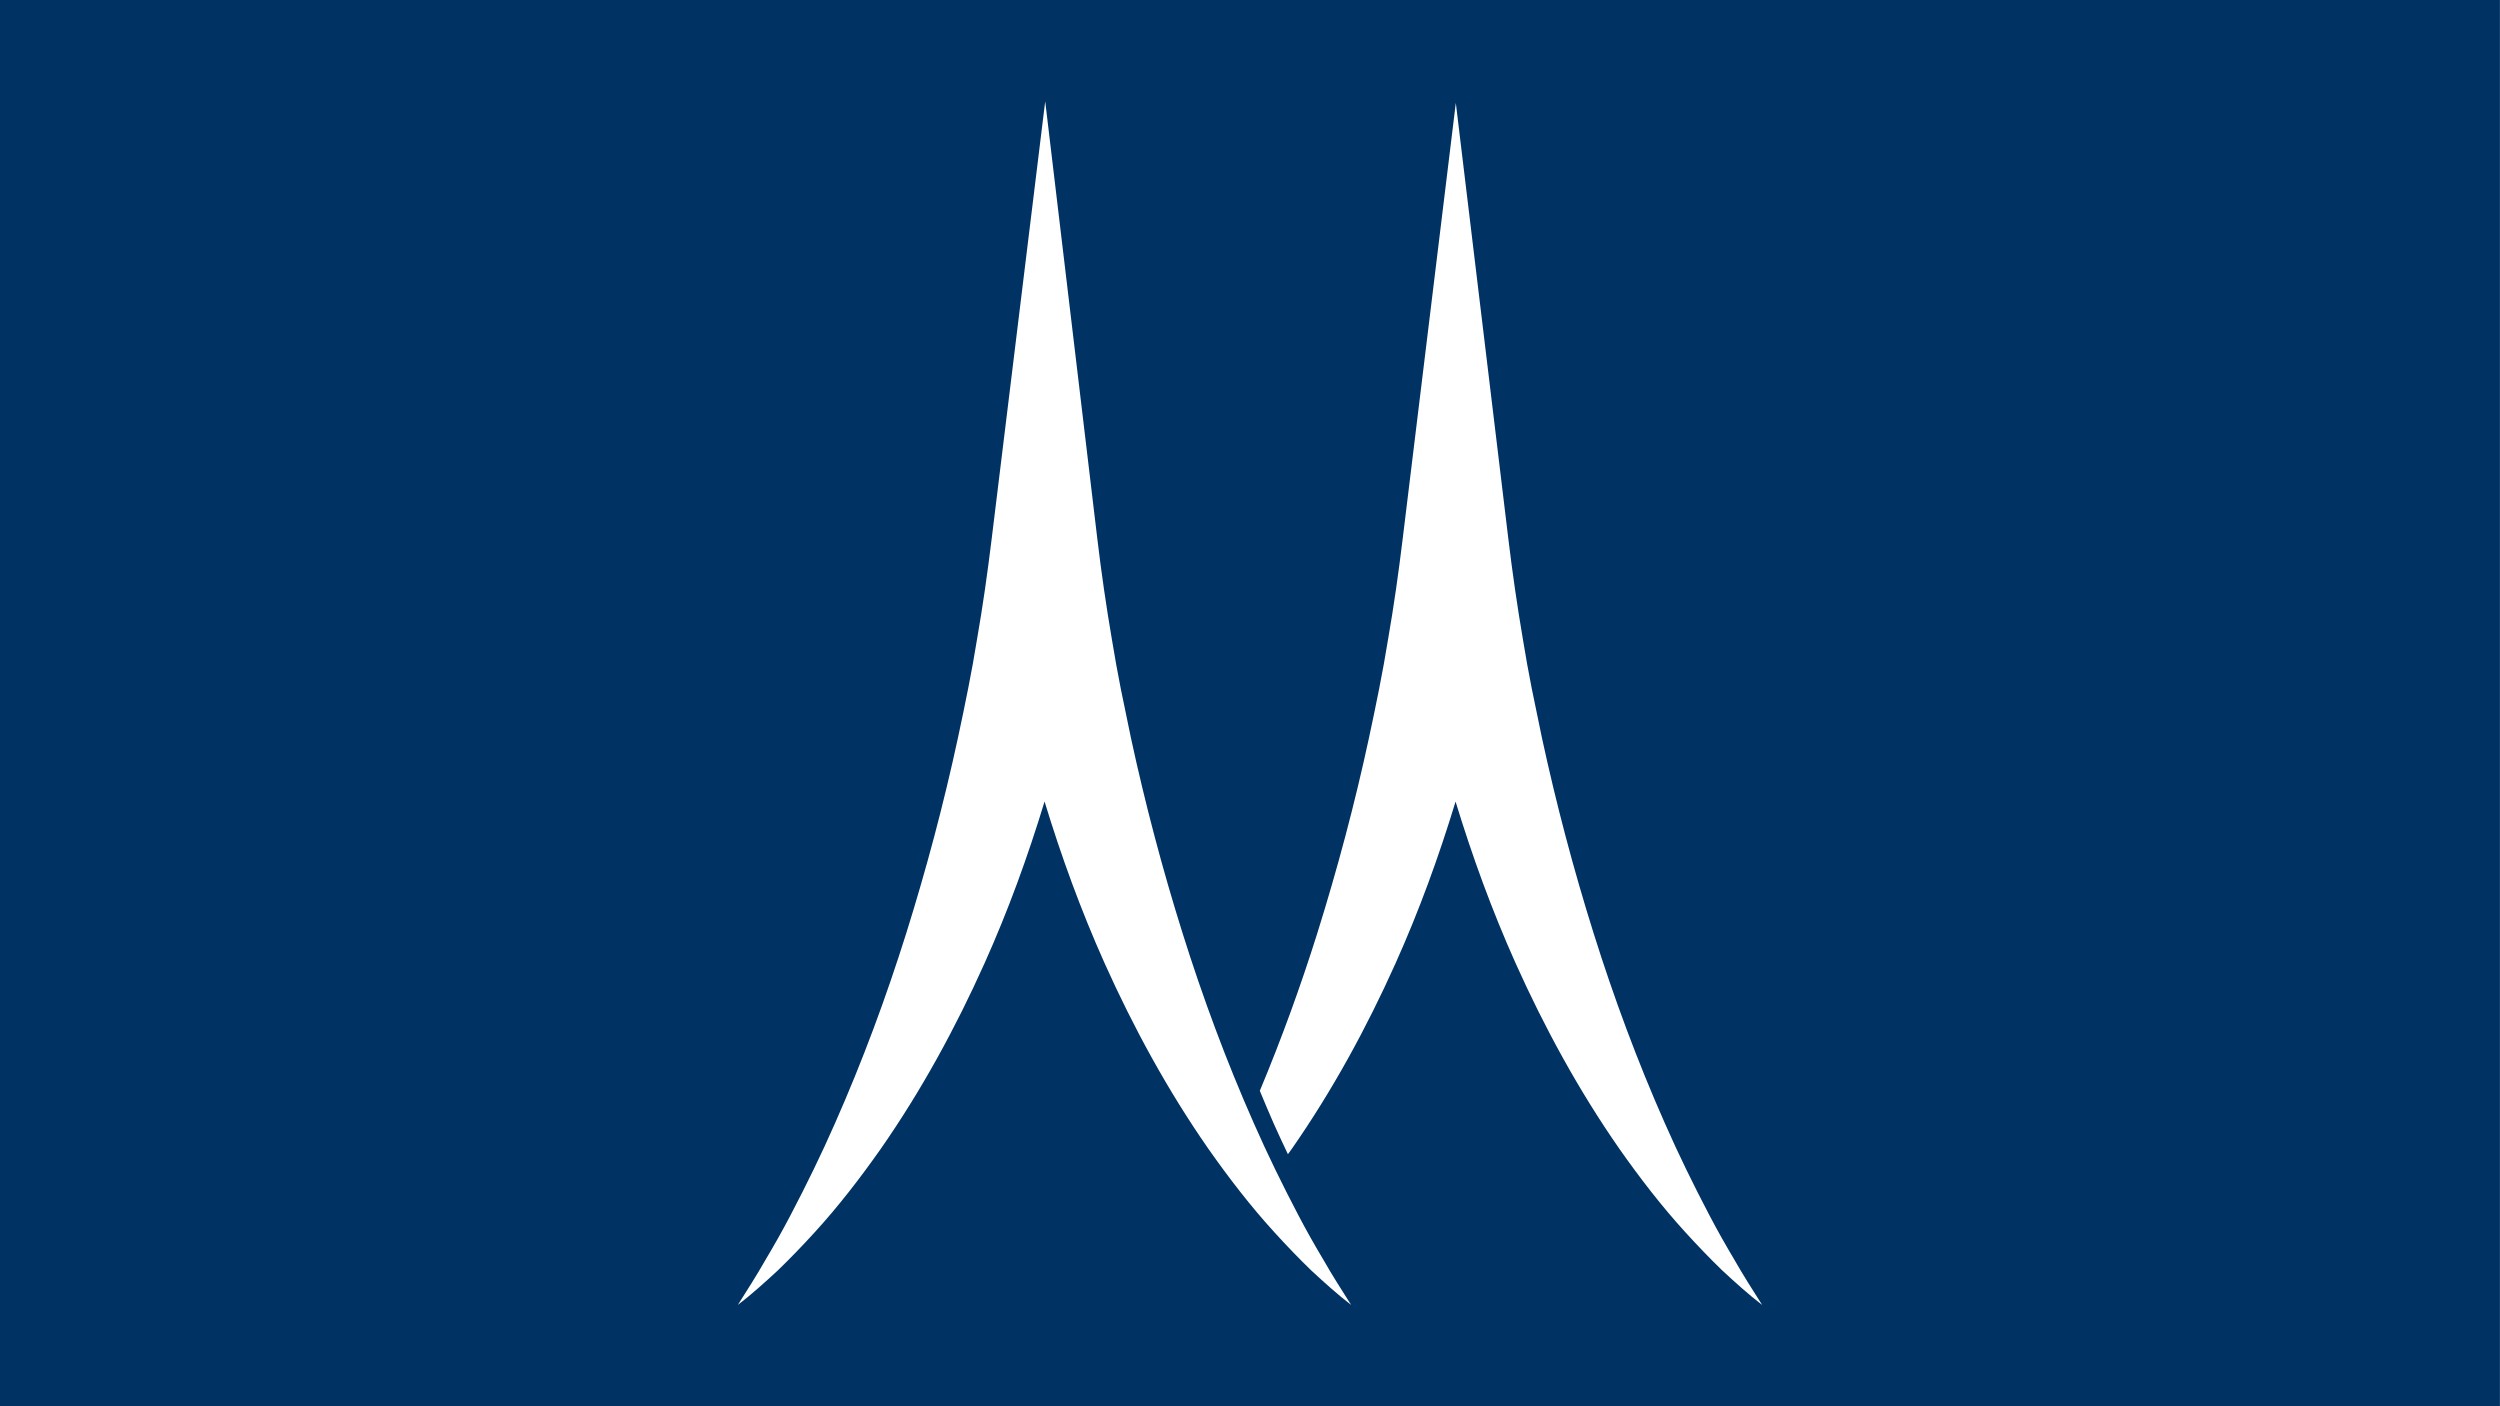
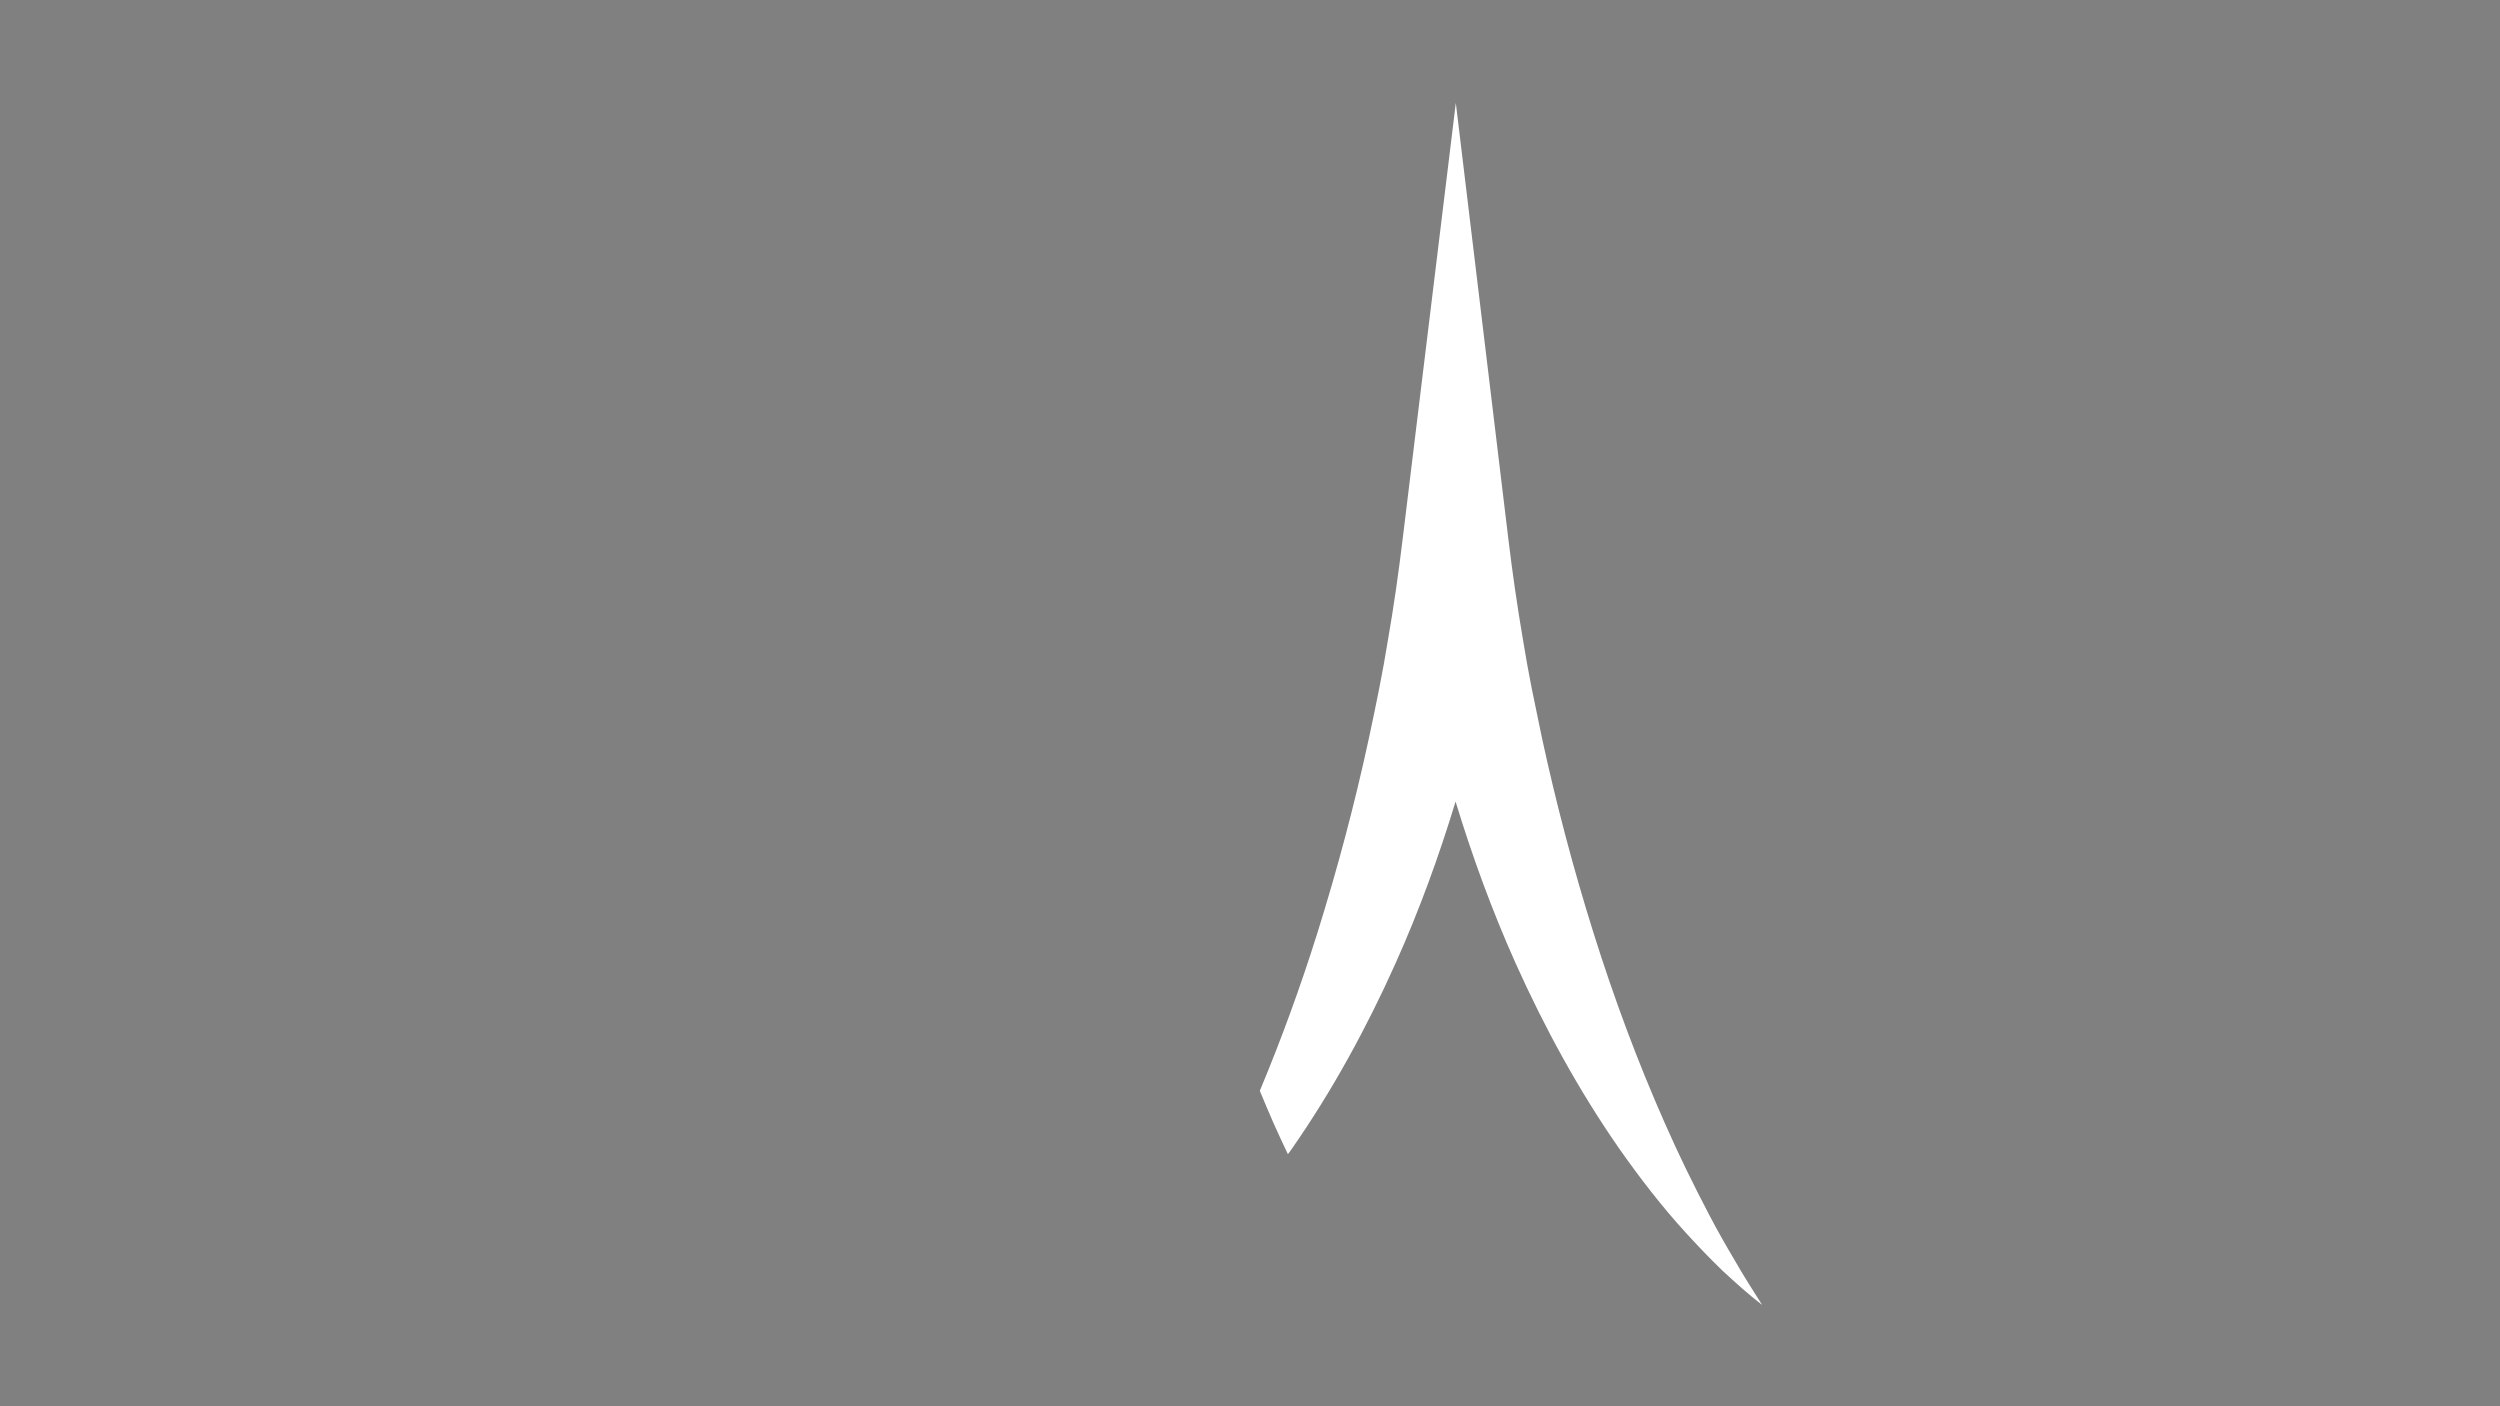
<svg xmlns="http://www.w3.org/2000/svg" id="Ebene_1" data-name="Ebene 1" viewBox="0 0 1920 1080">
  <rect x="0" y="0" width="1920" height="1080" fill="#808080" stroke="none" />
  <defs>
    <style> .cls-1 { fill: #003364; } .cls-2 { fill: #fff; } </style>
  </defs>
-   <rect class="cls-1" x="-.11" width="1920" height="1080" />
  <g>
    <path class="cls-2" d="M1332.32,968.01c-6.79-11.4-13.33-22.89-19.43-34.58-12.25-23.35-23.77-46.86-34.28-70.77-21.13-47.75-39.19-96.49-54.71-145.92-15.53-49.43-28.73-99.46-39.66-149.95l-7.84-37.94-3.55-18.78-3.29-19.25c-4.28-25.13-8.01-50.83-11.11-76.62l-40.38-335.16-40.86,335.21c-3.14,25.79-6.74,51.35-11.16,76.63-4.03,25.25-9.29,50.67-14.69,75.89-10.88,50.5-24.19,100.49-39.67,149.93-12.84,40.89-27.54,81.27-44.15,121.05,3.48,8.32,6.92,16.64,10.57,24.9,3.51,7.99,7.29,15.87,11.01,23.78.95-1.34,1.96-2.65,2.9-3.99,31.2-44.77,57.49-92.95,79.84-142.79,18.08-40.27,33.17-81.82,46.02-124.05,12.85,42.21,28.01,83.73,46.04,124.01,22.37,49.83,48.65,98,79.83,142.78,15.69,22.31,32.33,43.94,50.67,64.04,9.15,10.05,18.54,19.85,28.26,29.26,9.96,9.2,19.95,18.29,30.65,26.5-7.22-11.41-14.43-22.58-21.02-34.17Z" />
-     <path class="cls-2" d="M1016.65,968c-6.79-11.4-13.33-22.89-19.43-34.58-12.25-23.35-23.76-46.87-34.28-70.78-21.12-47.74-39.19-96.48-54.71-145.91-15.53-49.43-28.73-99.46-39.65-149.95l-7.84-37.94-3.55-18.82-3.3-19.24c-4.3-25.11-8.02-50.78-11.09-76.54l-40.08-336.42-41.16,336.4c-3.16,25.8-6.76,51.37-11.18,76.65-4.03,25.25-9.29,50.67-14.69,75.89-10.88,50.5-24.19,100.5-39.67,149.93-15.53,49.42-33.59,98.16-54.7,145.91-10.5,23.92-22.01,47.43-34.25,70.79-6.1,11.7-12.62,23.19-19.41,34.59-6.57,11.59-13.79,22.78-20.99,34.19,10.72-8.21,20.71-17.28,30.68-26.48,9.73-9.41,19.13-19.19,28.29-29.24,18.36-20.09,35-41.71,50.71-64.02,31.21-44.77,57.5-92.94,79.85-142.79,18.08-40.28,33.18-81.84,46.03-124.07,12.85,42.22,28.01,83.74,46.04,124.02,22.36,49.83,48.65,98,79.83,142.78,15.69,22.31,32.32,43.94,50.66,64.04,9.15,10.06,18.54,19.85,28.26,29.26,9.96,9.2,19.95,18.3,30.65,26.5-7.21-11.41-14.43-22.58-21.01-34.17Z" />
  </g>
</svg>